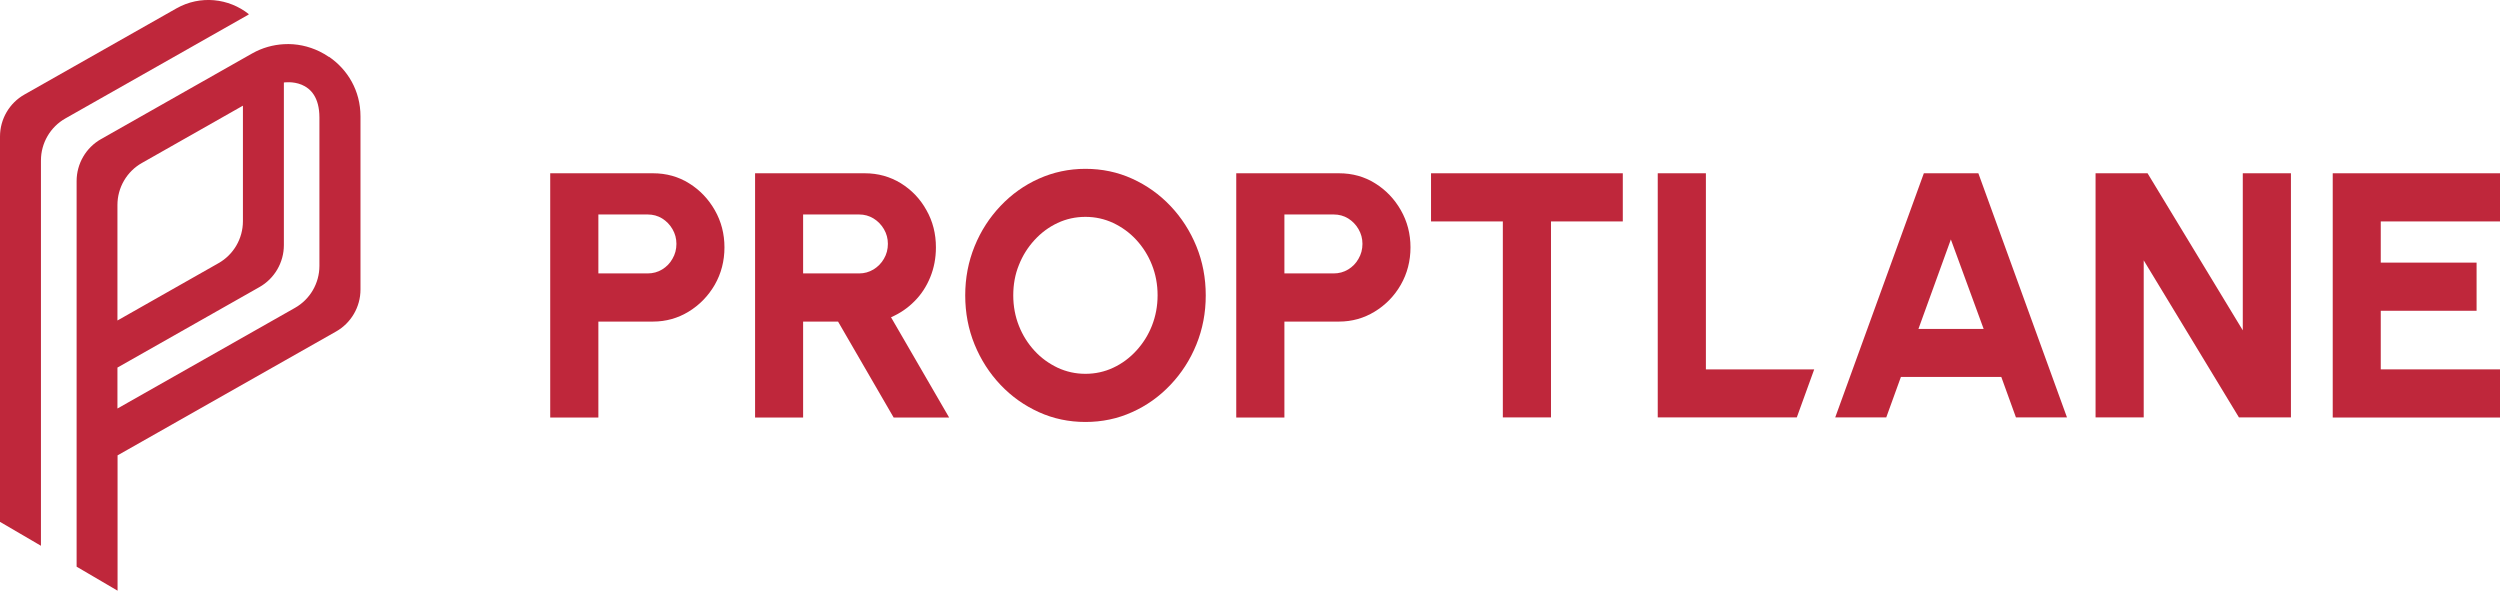
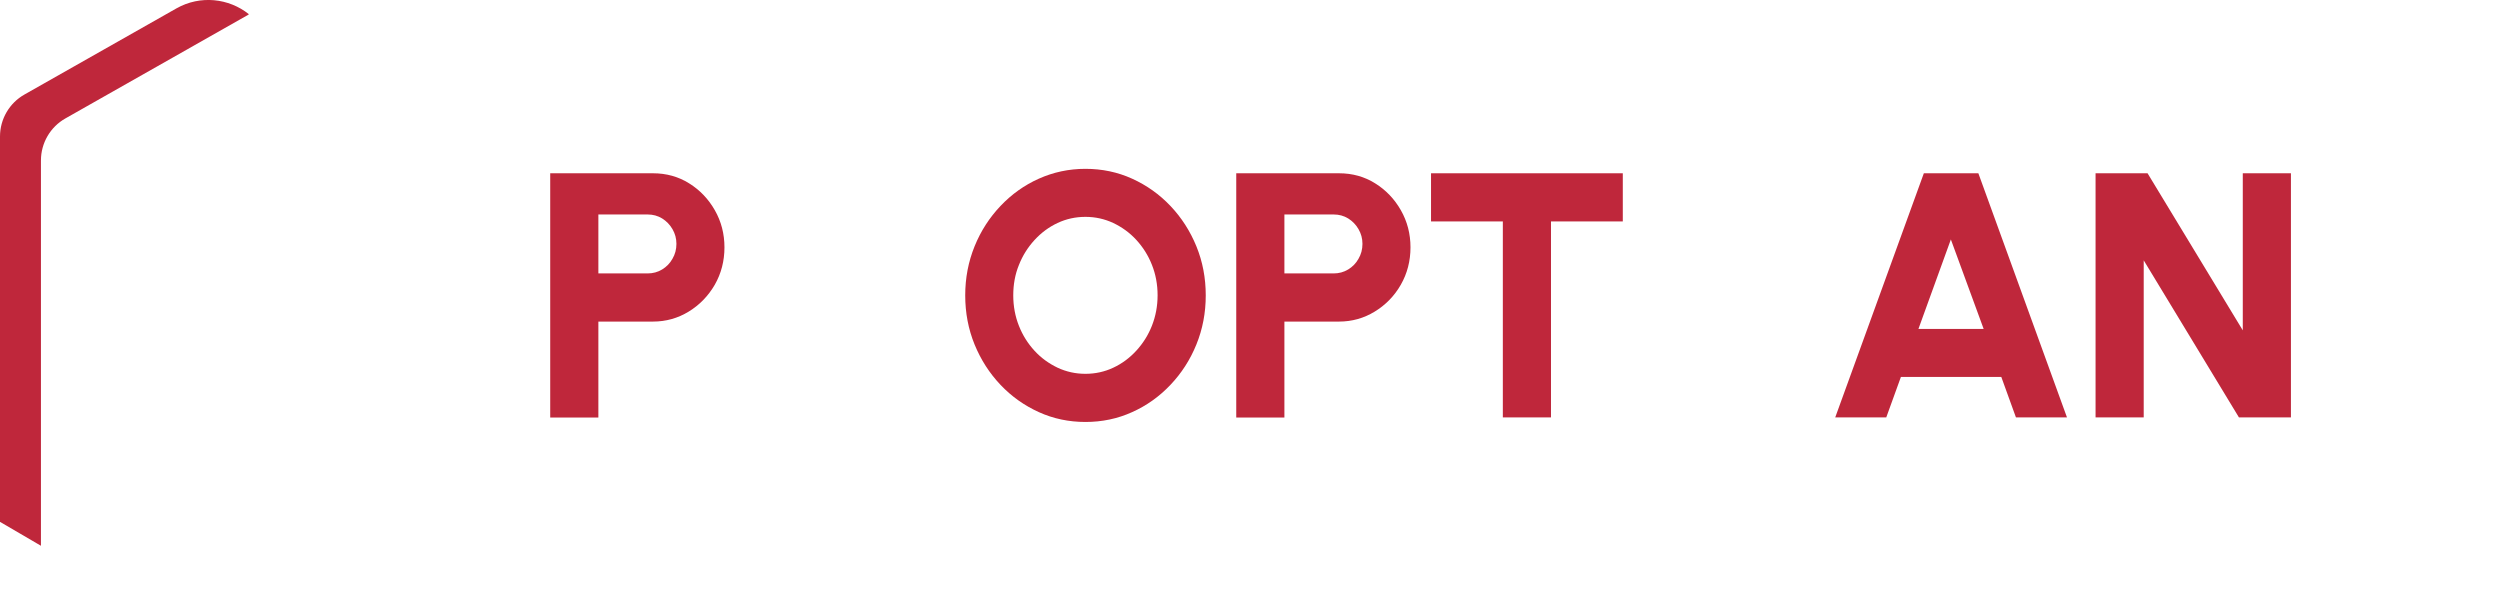
<svg xmlns="http://www.w3.org/2000/svg" id="Layer_2" viewBox="0 0 208.19 49.2">
  <defs>
    <style>
      .cls-1 {
        fill: #bf273b;
      }
    </style>
  </defs>
  <g id="Layer_1-2" data-name="Layer_1">
    <g>
      <g>
        <path class="cls-1" d="M20.71,1.21v-.04c-1.65-1.31-4.02-1.6-6.02-.47L2.04,7.87c-1.26.71-2.04,2.05-2.04,3.5v32.1h.02s3.39,1.98,3.39,1.98V13.36c0-1.45.78-2.79,2.04-3.5L20.71,1.21Z" />
-         <path class="cls-1" d="M27.39,4.74c-.25-.17-.52-.33-.79-.46-.91-.44-1.92-.66-2.96-.6-.89.05-1.79.29-2.64.77l-.76.43h0s-11.82,6.7-11.82,6.7c-1.26.71-2.04,2.05-2.04,3.5v32.11l3.41,2v-11.27l18.19-10.31c1.26-.71,2.04-2.05,2.04-3.5v-14.42c0-2.14-1.07-3.9-2.62-4.96ZM11.82,13.57l8.41-4.77v9.62c0,1.45-.78,2.79-2.04,3.5l-8.41,4.77v-9.62c0-1.45.78-2.79,2.04-3.5ZM26.6,22.14c0,1.45-.78,2.79-2.04,3.5l-14.78,8.38v-3.41l11.82-6.7c1.26-.71,2.04-2.05,2.04-3.5V6.87s2.96-.48,2.96,2.92v12.35Z" />
      </g>
      <g>
        <path class="cls-1" d="M45.82,34.76V14.43h8.56c1.11,0,2.12.28,3.01.84.9.56,1.61,1.31,2.14,2.24.53.93.8,1.96.8,3.09s-.27,2.18-.81,3.12c-.54.93-1.27,1.68-2.17,2.23-.9.55-1.89.83-2.97.83h-4.55v7.99h-4.01ZM49.83,22.77h4.1c.44,0,.85-.11,1.21-.33.36-.22.65-.51.86-.89.22-.37.33-.79.33-1.24s-.11-.85-.33-1.23-.51-.67-.86-.89c-.36-.22-.76-.33-1.21-.33h-4.1v4.91Z" />
-         <path class="cls-1" d="M62.88,34.76V14.43h9.14c1.1,0,2.1.28,3,.83.9.56,1.61,1.3,2.13,2.24.53.93.79,1.97.79,3.1,0,.89-.16,1.72-.47,2.48s-.74,1.43-1.31,2c-.56.57-1.22,1.02-1.96,1.34l4.84,8.35h-4.62l-4.63-7.99h-2.91v7.99h-4.01ZM66.88,22.77h4.66c.44,0,.83-.11,1.2-.33.36-.22.65-.51.87-.89.22-.37.33-.79.33-1.24s-.11-.85-.33-1.23c-.22-.37-.51-.67-.87-.89-.36-.22-.76-.33-1.2-.33h-4.66v4.91Z" />
        <path class="cls-1" d="M90.39,35.14c-1.37,0-2.67-.27-3.88-.82s-2.27-1.3-3.19-2.27c-.92-.97-1.64-2.09-2.16-3.36-.52-1.27-.78-2.64-.78-4.09s.26-2.81.78-4.09,1.24-2.39,2.16-3.36,1.98-1.73,3.19-2.27,2.5-.82,3.88-.82,2.68.27,3.89.82c1.21.55,2.27,1.3,3.19,2.27.92.97,1.64,2.09,2.16,3.36.52,1.27.78,2.64.78,4.09s-.26,2.81-.78,4.09-1.24,2.39-2.16,3.36-1.98,1.73-3.19,2.27c-1.21.55-2.51.82-3.89.82ZM90.39,31.13c.82,0,1.6-.17,2.32-.51.73-.34,1.37-.82,1.92-1.42.55-.6.99-1.29,1.3-2.08s.47-1.63.47-2.53-.16-1.75-.47-2.53c-.31-.79-.75-1.48-1.3-2.08-.55-.6-1.19-1.06-1.92-1.41-.73-.34-1.5-.51-2.32-.51s-1.6.17-2.32.51c-.73.34-1.37.82-1.92,1.42-.55.6-.99,1.29-1.3,2.08-.32.78-.47,1.63-.47,2.53s.16,1.75.47,2.53c.31.79.75,1.48,1.3,2.08.55.6,1.19,1.06,1.92,1.41.73.34,1.5.51,2.32.51Z" />
        <path class="cls-1" d="M102.95,34.76V14.43h8.56c1.11,0,2.12.28,3.01.84.9.56,1.61,1.31,2.14,2.24.53.93.8,1.96.8,3.09s-.27,2.18-.81,3.12-1.27,1.68-2.17,2.23c-.9.55-1.89.83-2.97.83h-4.55v7.99h-4.01ZM106.96,22.77h4.1c.44,0,.85-.11,1.21-.33.36-.22.65-.51.86-.89.22-.37.33-.79.33-1.24s-.11-.85-.33-1.23-.51-.67-.86-.89c-.36-.22-.76-.33-1.21-.33h-4.1v4.91Z" />
        <path class="cls-1" d="M135.14,14.43v4.01h-5.98v16.32h-4.01v-16.32h-5.98v-4.01h15.97Z" />
        <path class="cls-1" d="M160.19,14.43h4.56l7.38,20.33h-4.25l-1.22-3.37h-8.36l-1.22,3.37h-4.25l7.38-20.33ZM159.76,27.39h5.43l-2.73-7.45-2.7,7.45Z" />
        <path class="cls-1" d="M174.51,34.76V14.43h4.33l7.93,13.08v-13.08h4.01v20.33h-4.33l-7.93-13.08v13.08h-4.01Z" />
-         <path class="cls-1" d="M194.26,34.76V14.43h13.93v4.01h-9.93v3.43h7.98v4.01h-7.98v4.88h9.93v4.01h-13.93Z" />
-         <polygon class="cls-1" points="142.06 30.76 142.06 14.43 138.05 14.43 138.05 34.76 149.63 34.76 151.08 30.76 142.06 30.76" />
      </g>
    </g>
  </g>
</svg>